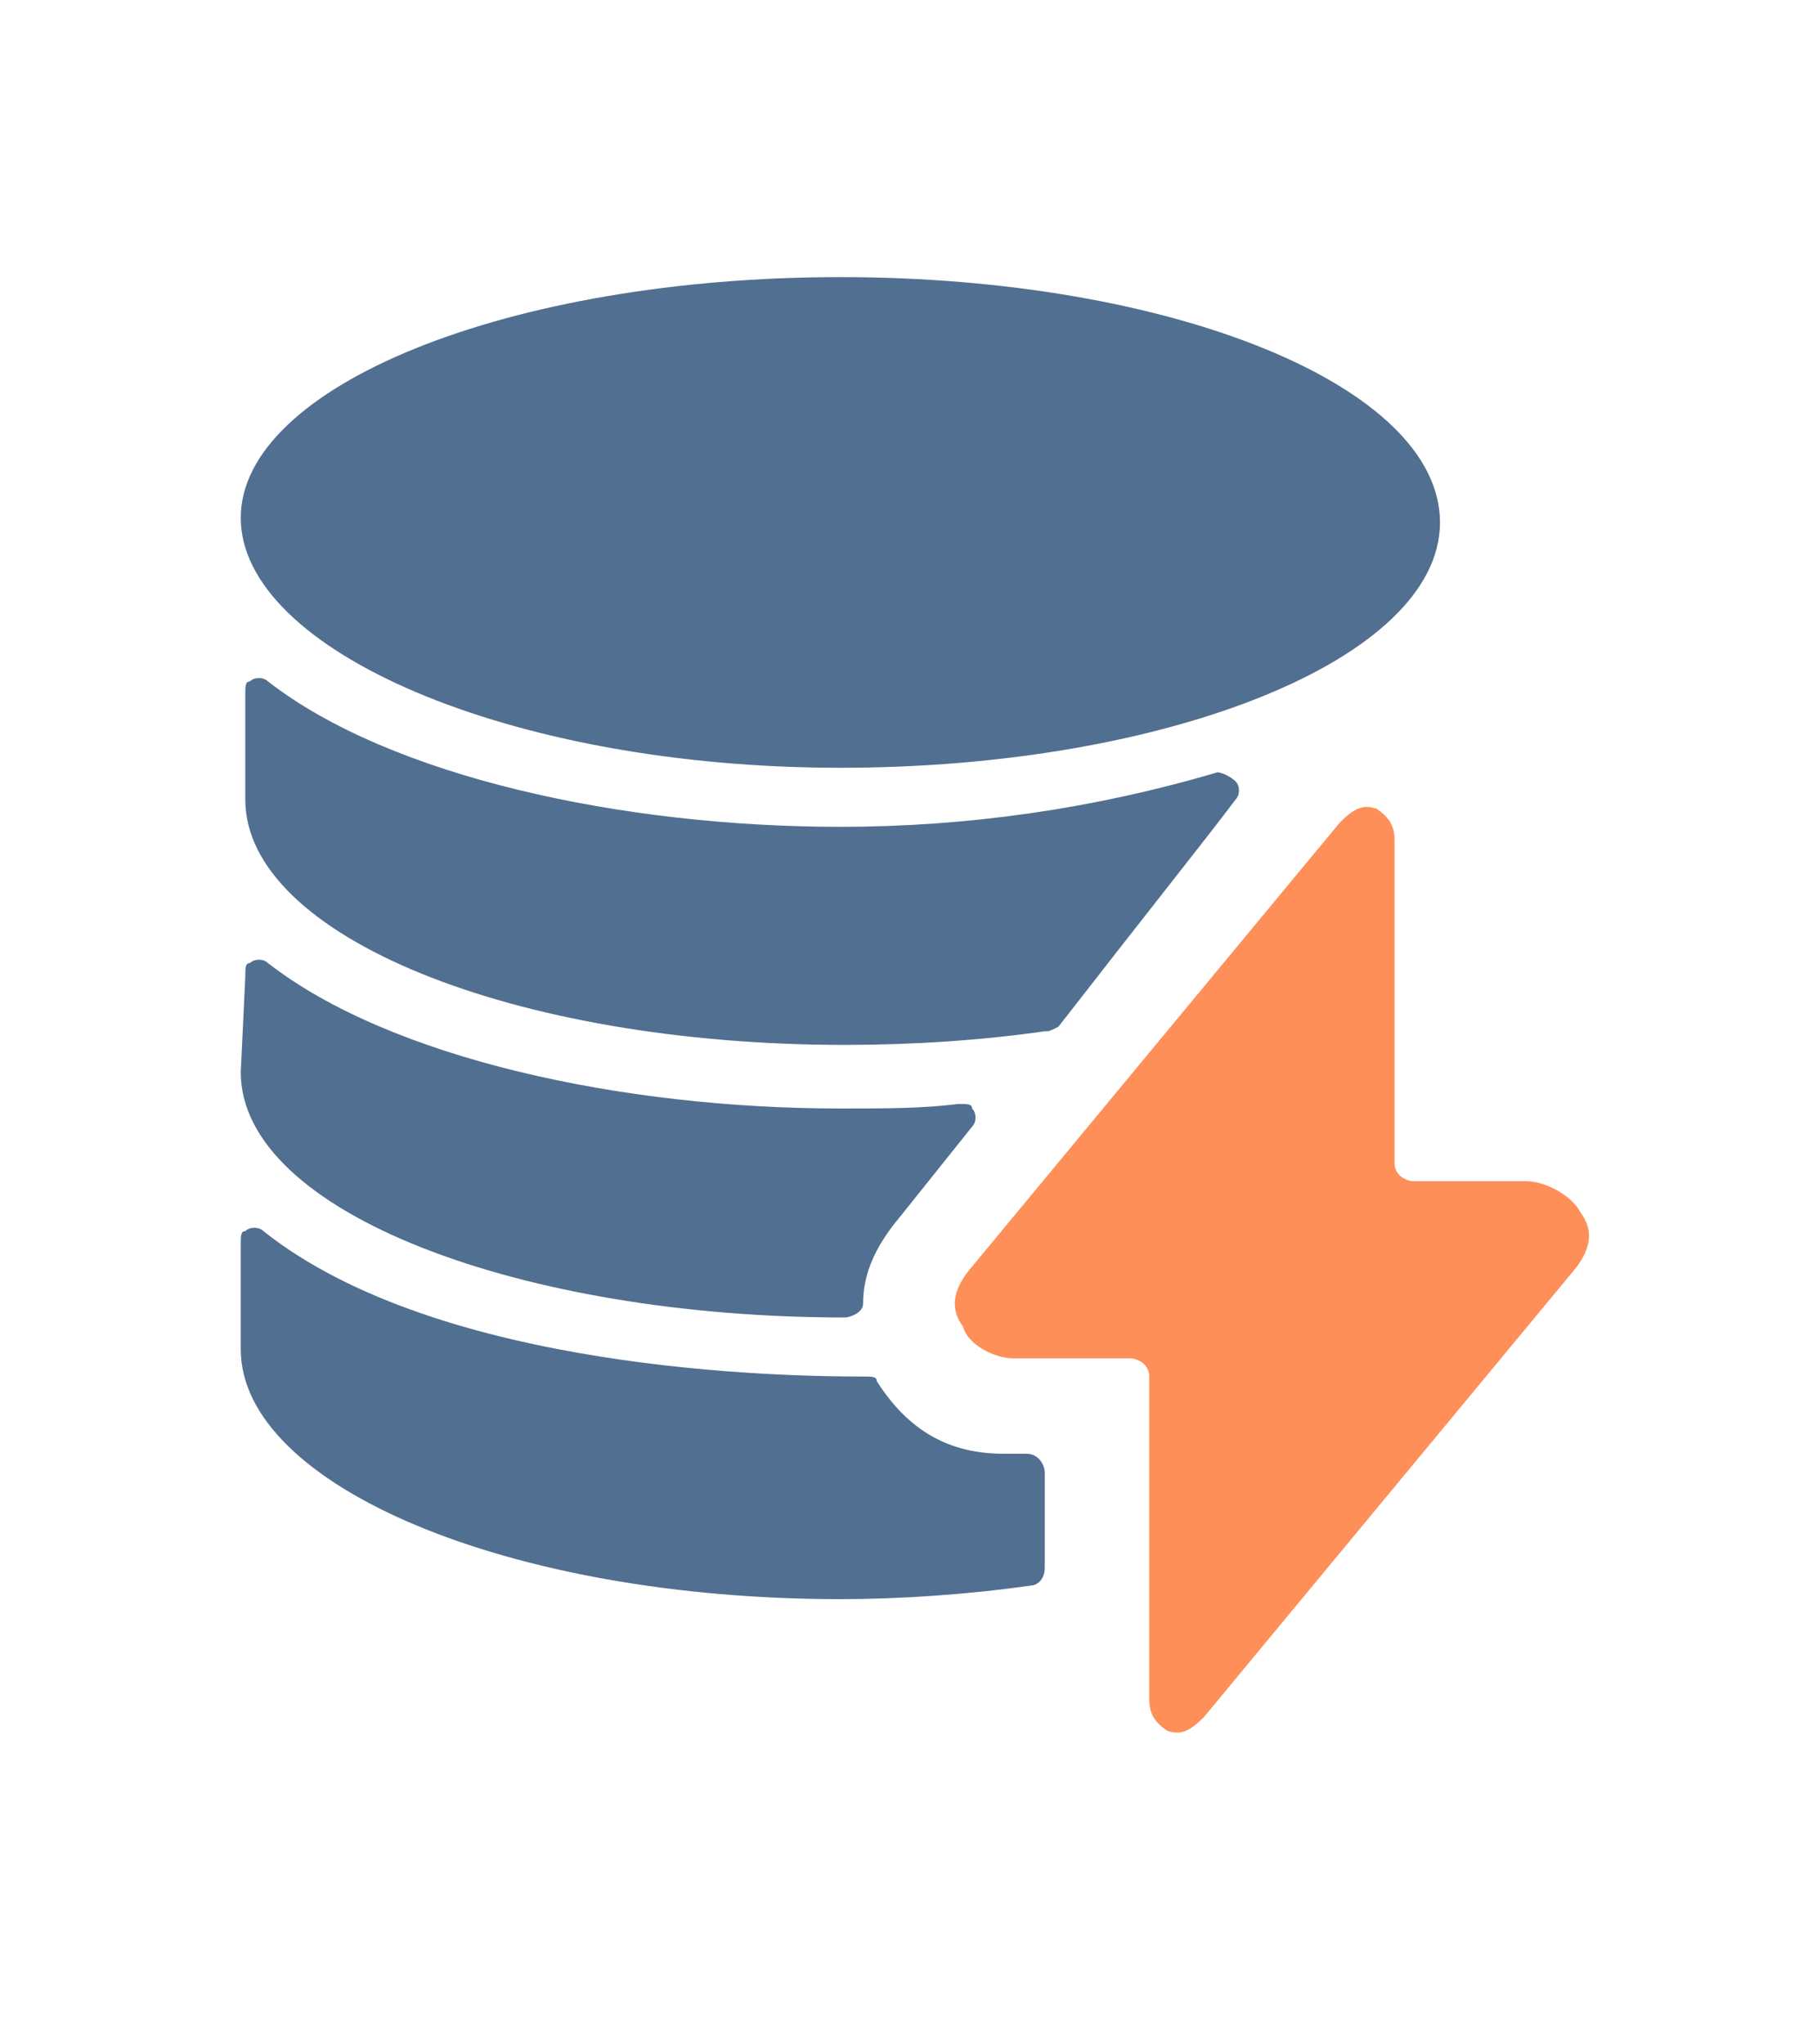
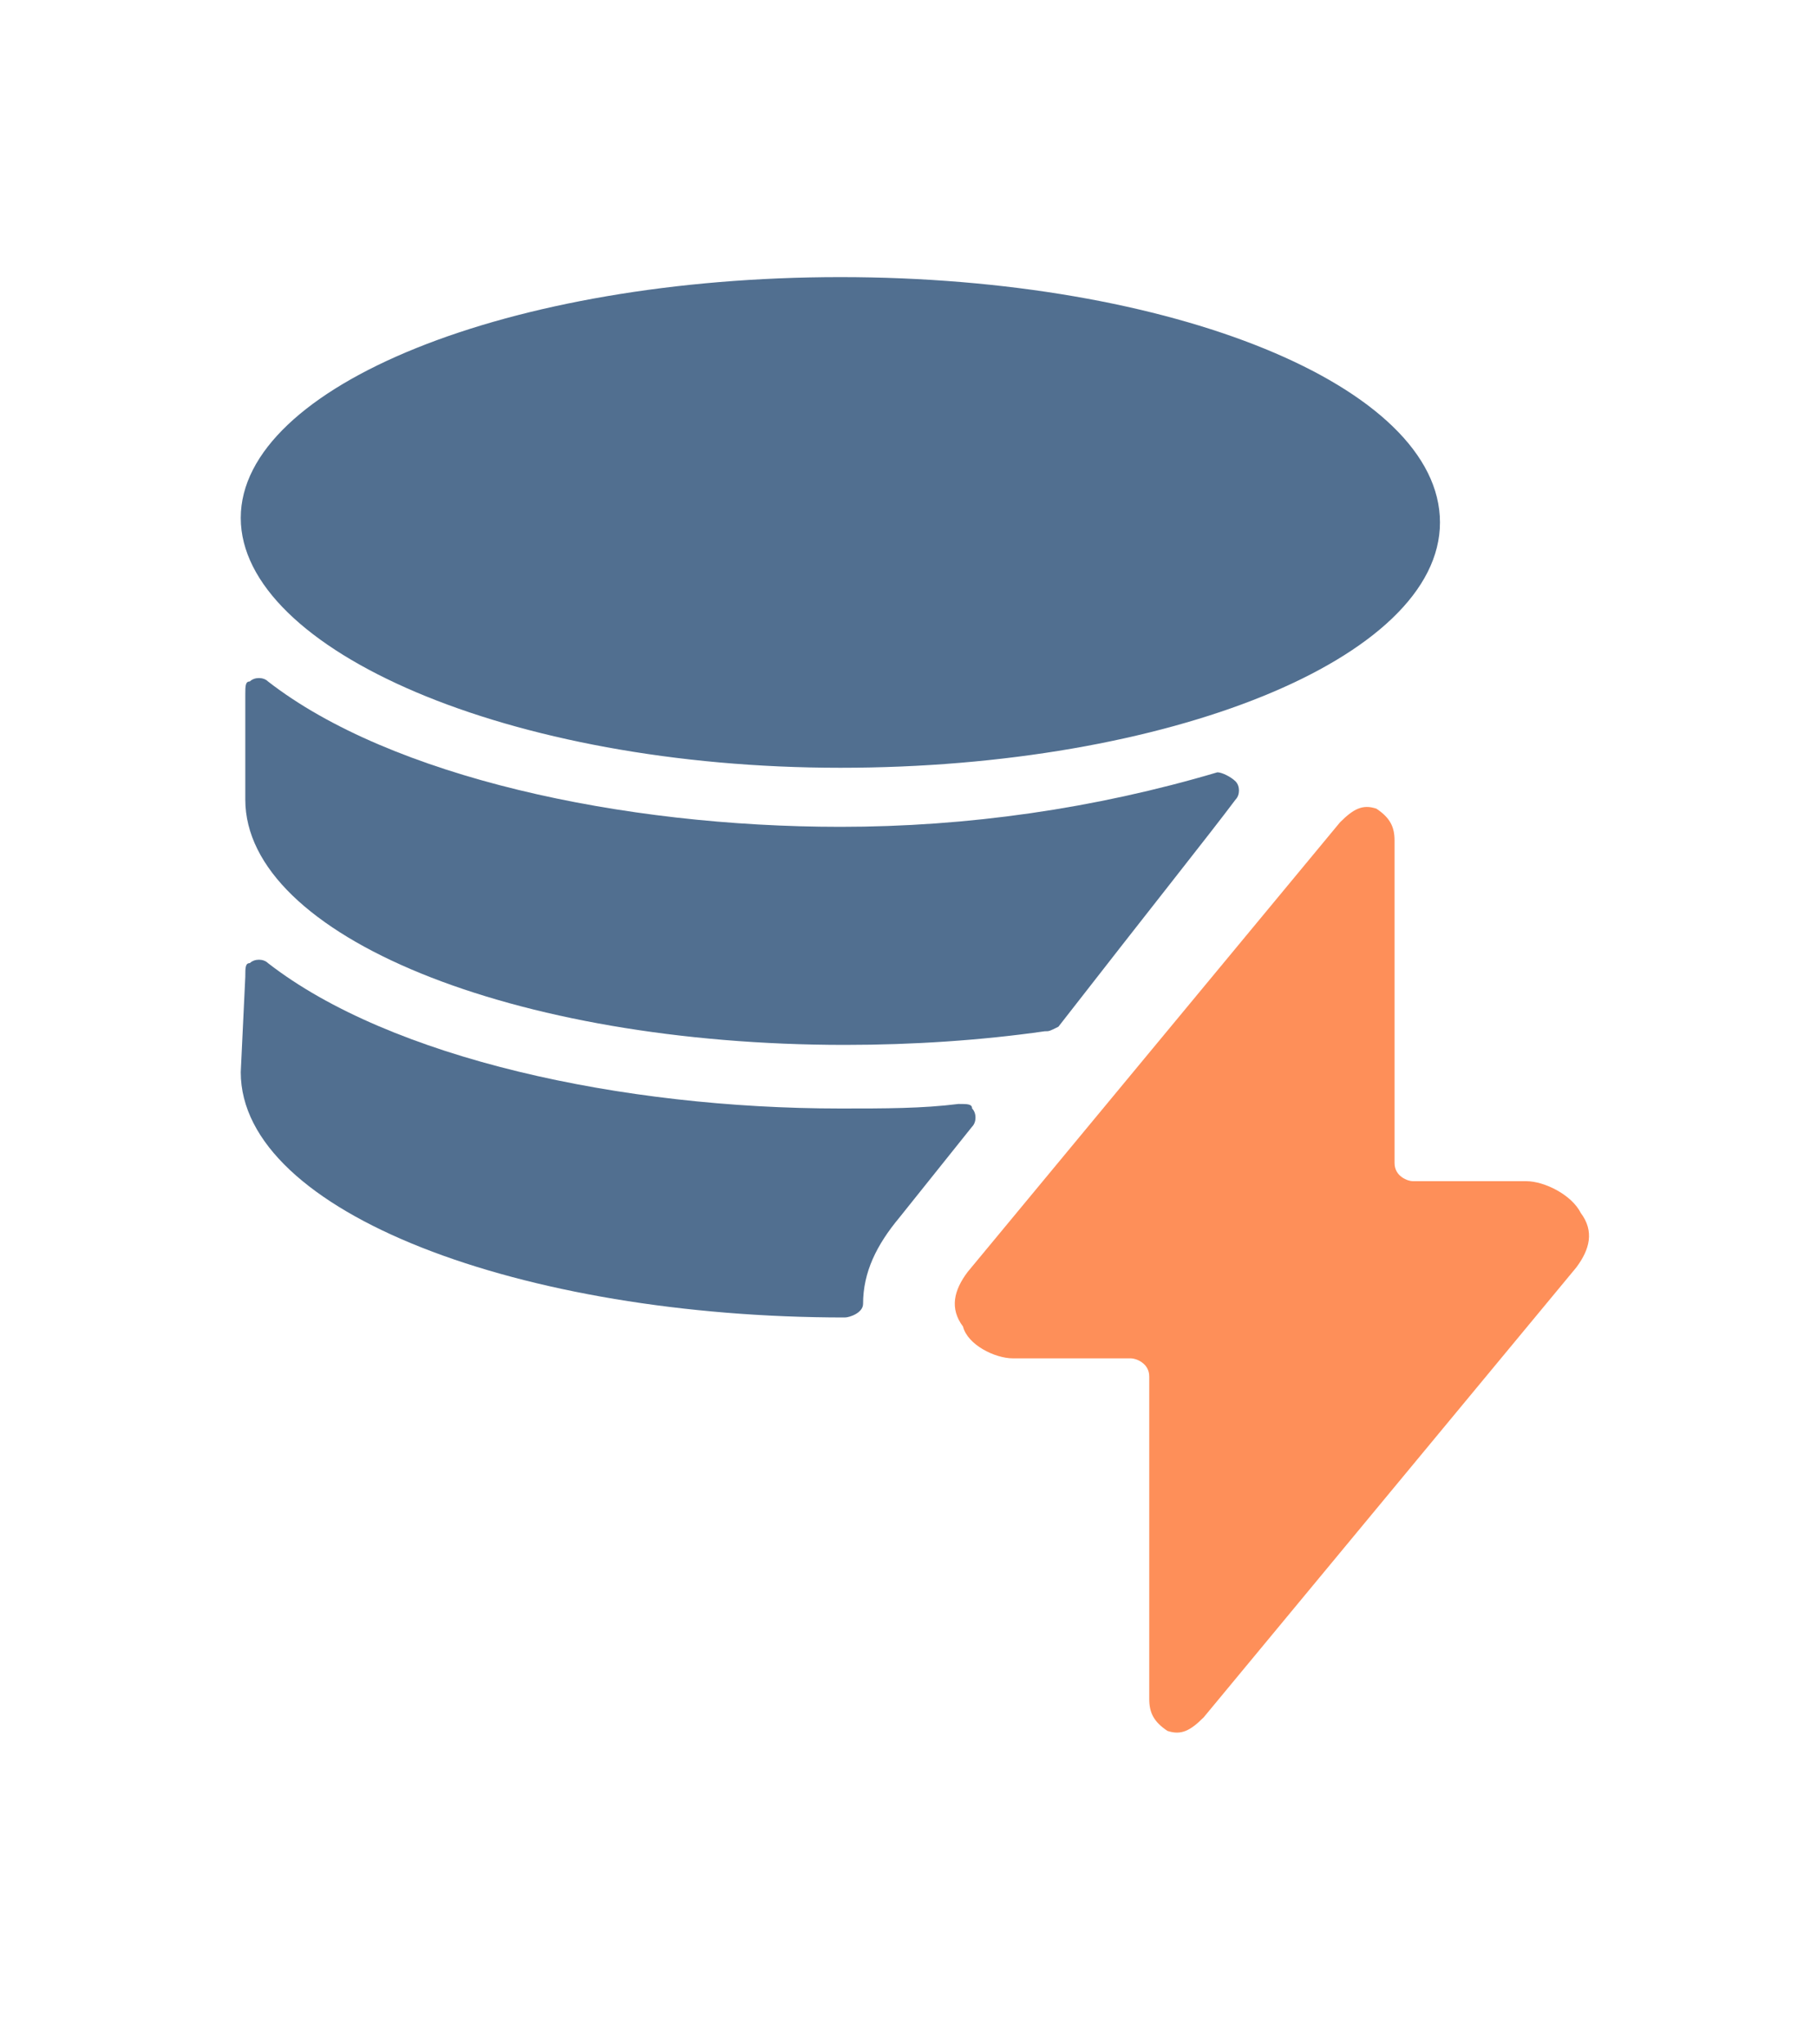
<svg xmlns="http://www.w3.org/2000/svg" version="1.1" id="Layer_1" x="0px" y="0px" viewBox="0 0 40 45" style="enable-background:new 0 0 40 45;" xml:space="preserve">
  <style type="text/css">
	.st0{fill:#516F90;}
	.st1{fill:#FE8F59;}
</style>
-   <path class="st0" d="M18.5,35.2c1.3,0,2.8-0.1,4.2-0.3c0.1,0,0.3-0.1,0.3-0.4v-2.1c0-0.1-0.1-0.4-0.4-0.4h-0.5  c-1.2,0-2.1-0.5-2.8-1.6c0-0.1-0.1-0.1-0.3-0.1c-1.7,0-9.3-0.1-13.2-3.2c-0.1-0.1-0.3-0.1-0.4,0c-0.1,0-0.1,0.1-0.1,0.3v2.3  C5.3,32.7,11.2,35.2,18.5,35.2z" />
  <path class="st0" d="M5.3,23.6c0,3.1,6.2,5.4,13.3,5.4c0.1,0,0.4-0.1,0.4-0.3c0-0.7,0.3-1.3,0.8-1.9l1.6-2c0.1-0.1,0.1-0.3,0-0.4  c0-0.1-0.1-0.1-0.3-0.1c-0.8,0.1-1.6,0.1-2.6,0.1c-4.8,0-9.9-1.1-12.6-3.2c-0.1-0.1-0.3-0.1-0.4,0c-0.1,0-0.1,0.1-0.1,0.3L5.3,23.6  L5.3,23.6z" />
  <path class="st0" d="M27.2,17.6c0.1-0.1,0.1-0.3,0-0.4S26.9,17,26.8,17c-2.7,0.8-5.5,1.2-8.3,1.2c-4.8,0-9.9-1.1-12.6-3.2  c-0.1-0.1-0.3-0.1-0.4,0c-0.1,0-0.1,0.1-0.1,0.3v2.3c0,3,5.9,5.4,13.2,5.4c1.5,0,3-0.1,4.4-0.3c0.1,0,0.1,0,0.3-0.1  C25.4,19.9,26.6,18.4,27.2,17.6z" />
  <path class="st0" d="M18.5,16.9c7.2,0,13.2-2.4,13.2-5.4s-5.9-5.4-13.2-5.4S5.3,8.5,5.3,11.4S11.2,16.9,18.5,16.9z" />
-   <path class="st1" d="M31.1,26c-0.1,0-0.4-0.1-0.4-0.4v-7.1c0-0.3-0.1-0.5-0.4-0.7c-0.3-0.1-0.5,0-0.8,0.3L21.3,28  c-0.3,0.4-0.4,0.8-0.1,1.2c0.1,0.4,0.7,0.7,1.1,0.7h2.6c0.1,0,0.4,0.1,0.4,0.4v7.1c0,0.3,0.1,0.5,0.4,0.7c0.3,0.1,0.5,0,0.8-0.3  l8.2-9.9c0.3-0.4,0.4-0.8,0.1-1.2C34.6,26.3,34,26,33.6,26H31.1z" />
+   <path class="st1" d="M31.1,26c-0.1,0-0.4-0.1-0.4-0.4v-7.1c0-0.3-0.1-0.5-0.4-0.7c-0.3-0.1-0.5,0-0.8,0.3L21.3,28  c-0.3,0.4-0.4,0.8-0.1,1.2c0.1,0.4,0.7,0.7,1.1,0.7h2.6c0.1,0,0.4,0.1,0.4,0.4v7.1c0,0.3,0.1,0.5,0.4,0.7c0.3,0.1,0.5,0,0.8-0.3  l8.2-9.9c0.3-0.4,0.4-0.8,0.1-1.2C34.6,26.3,34,26,33.6,26z" />
</svg>